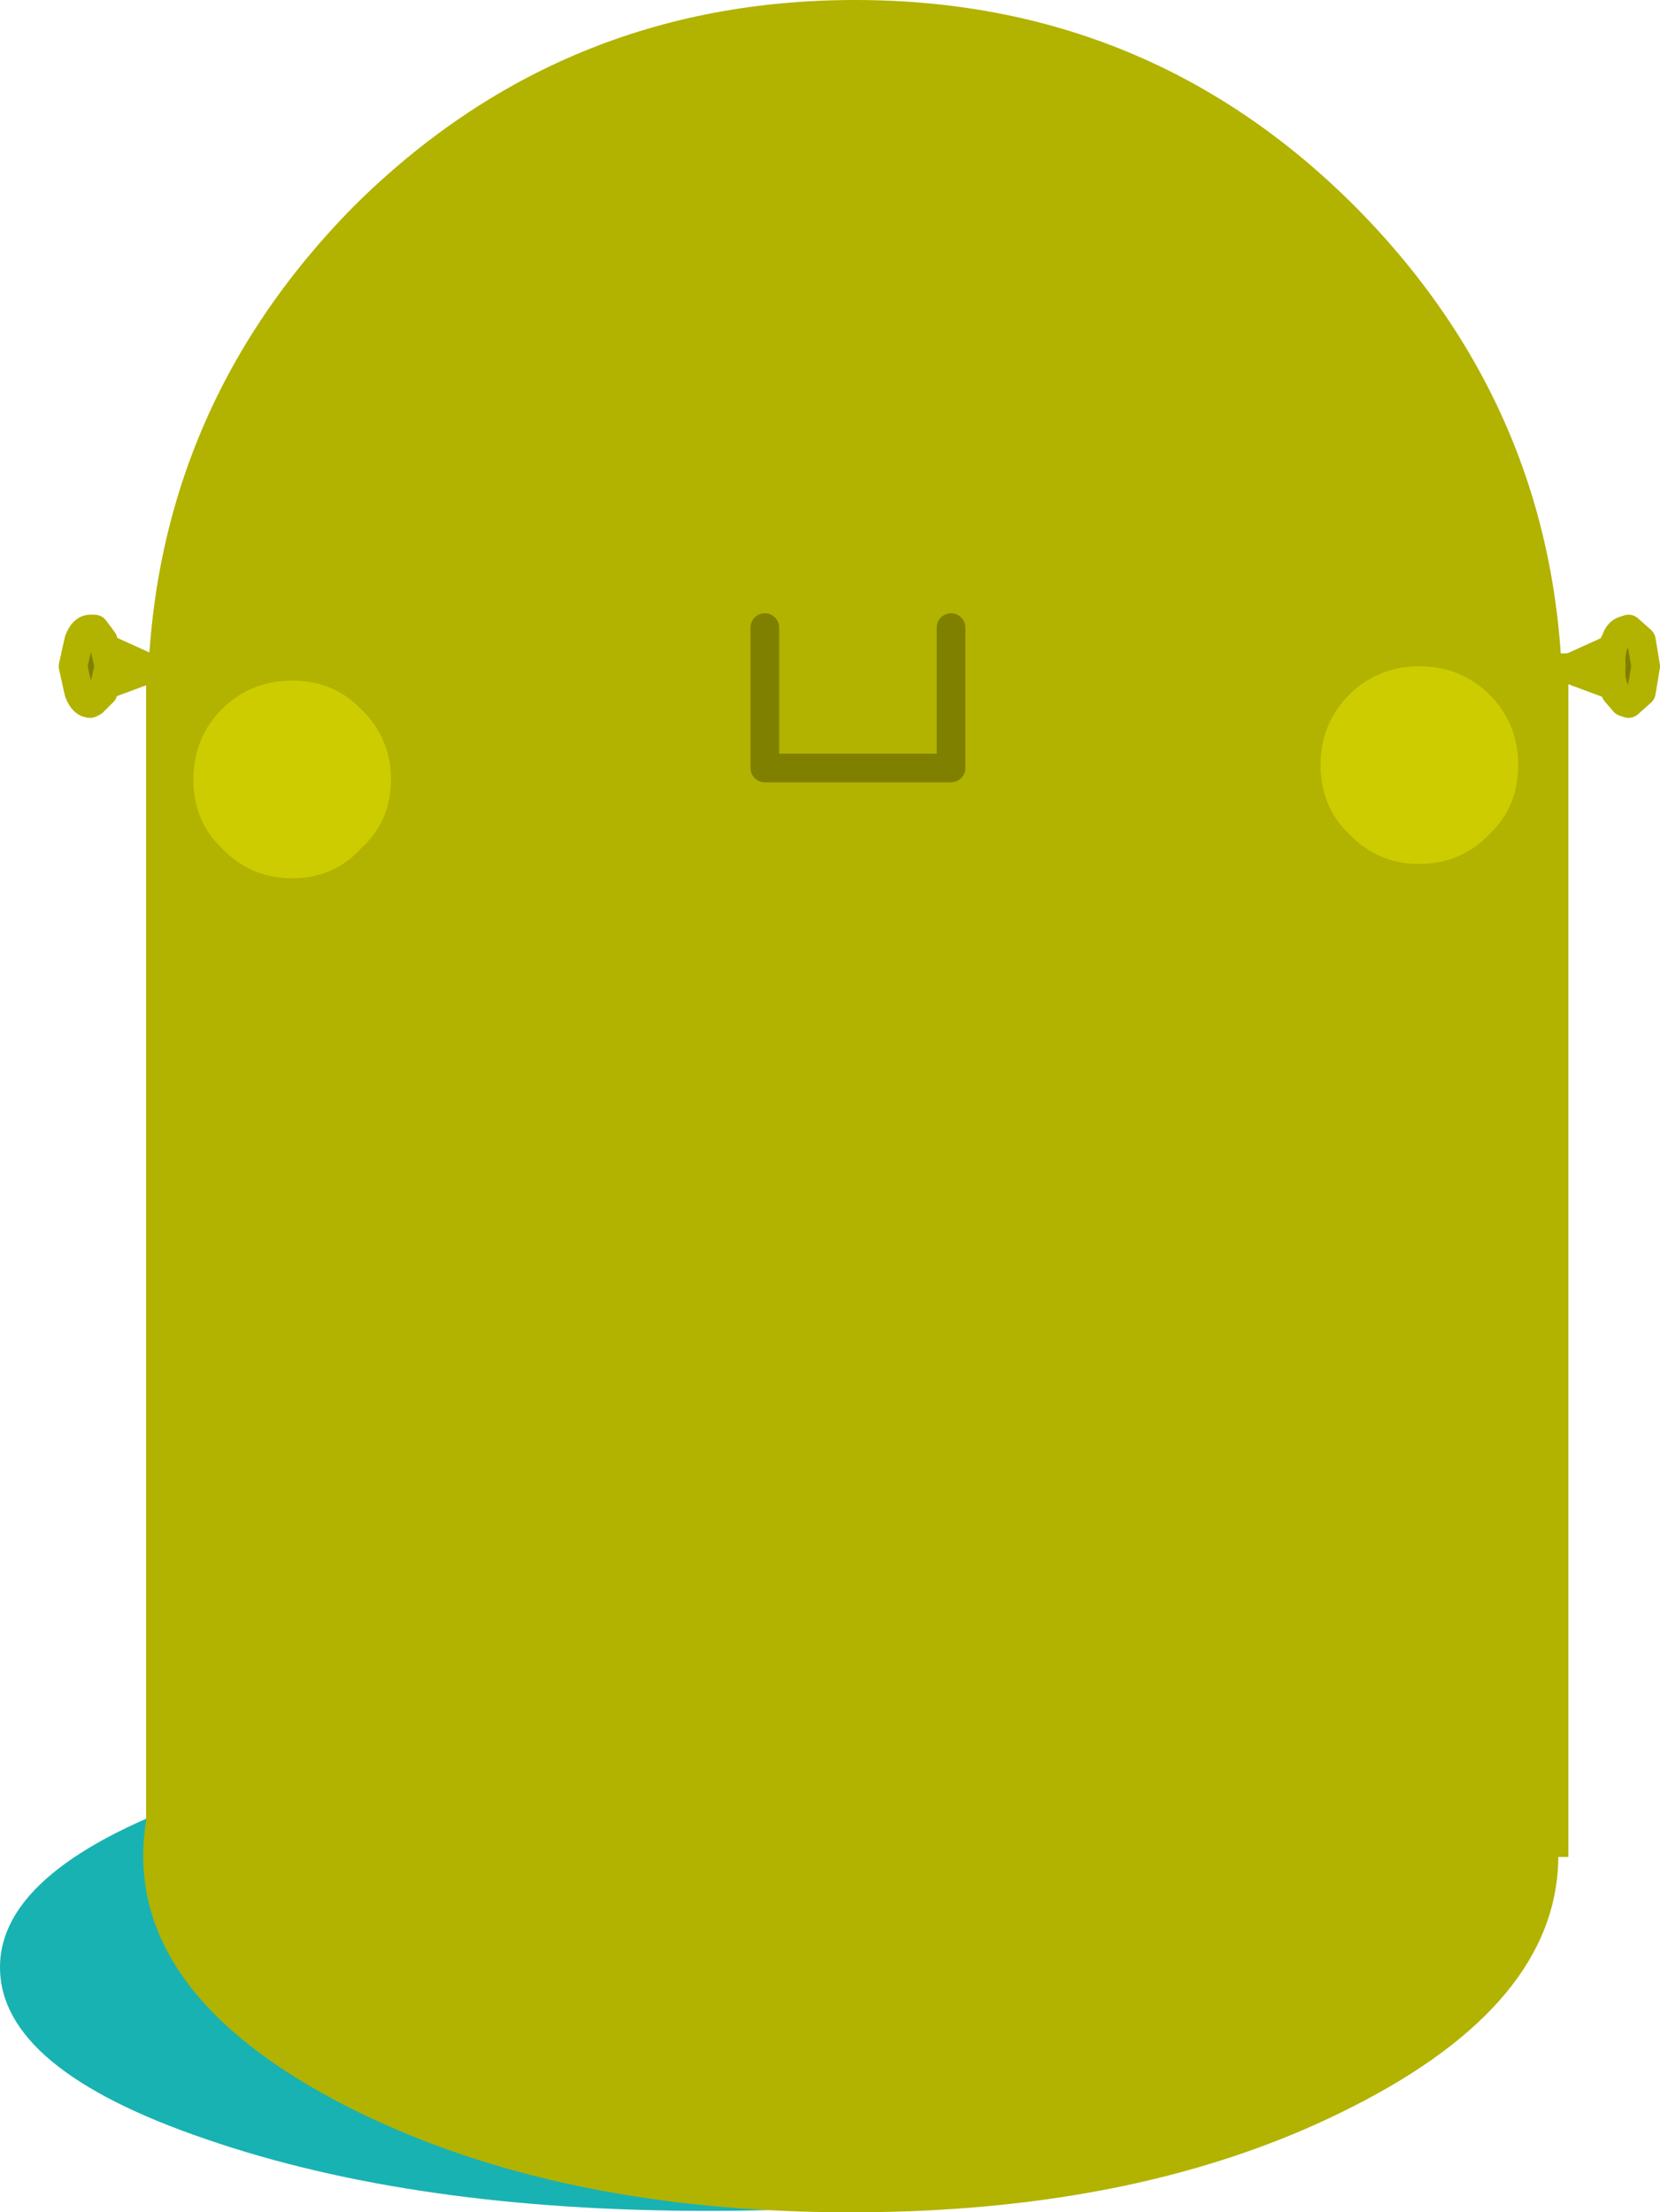
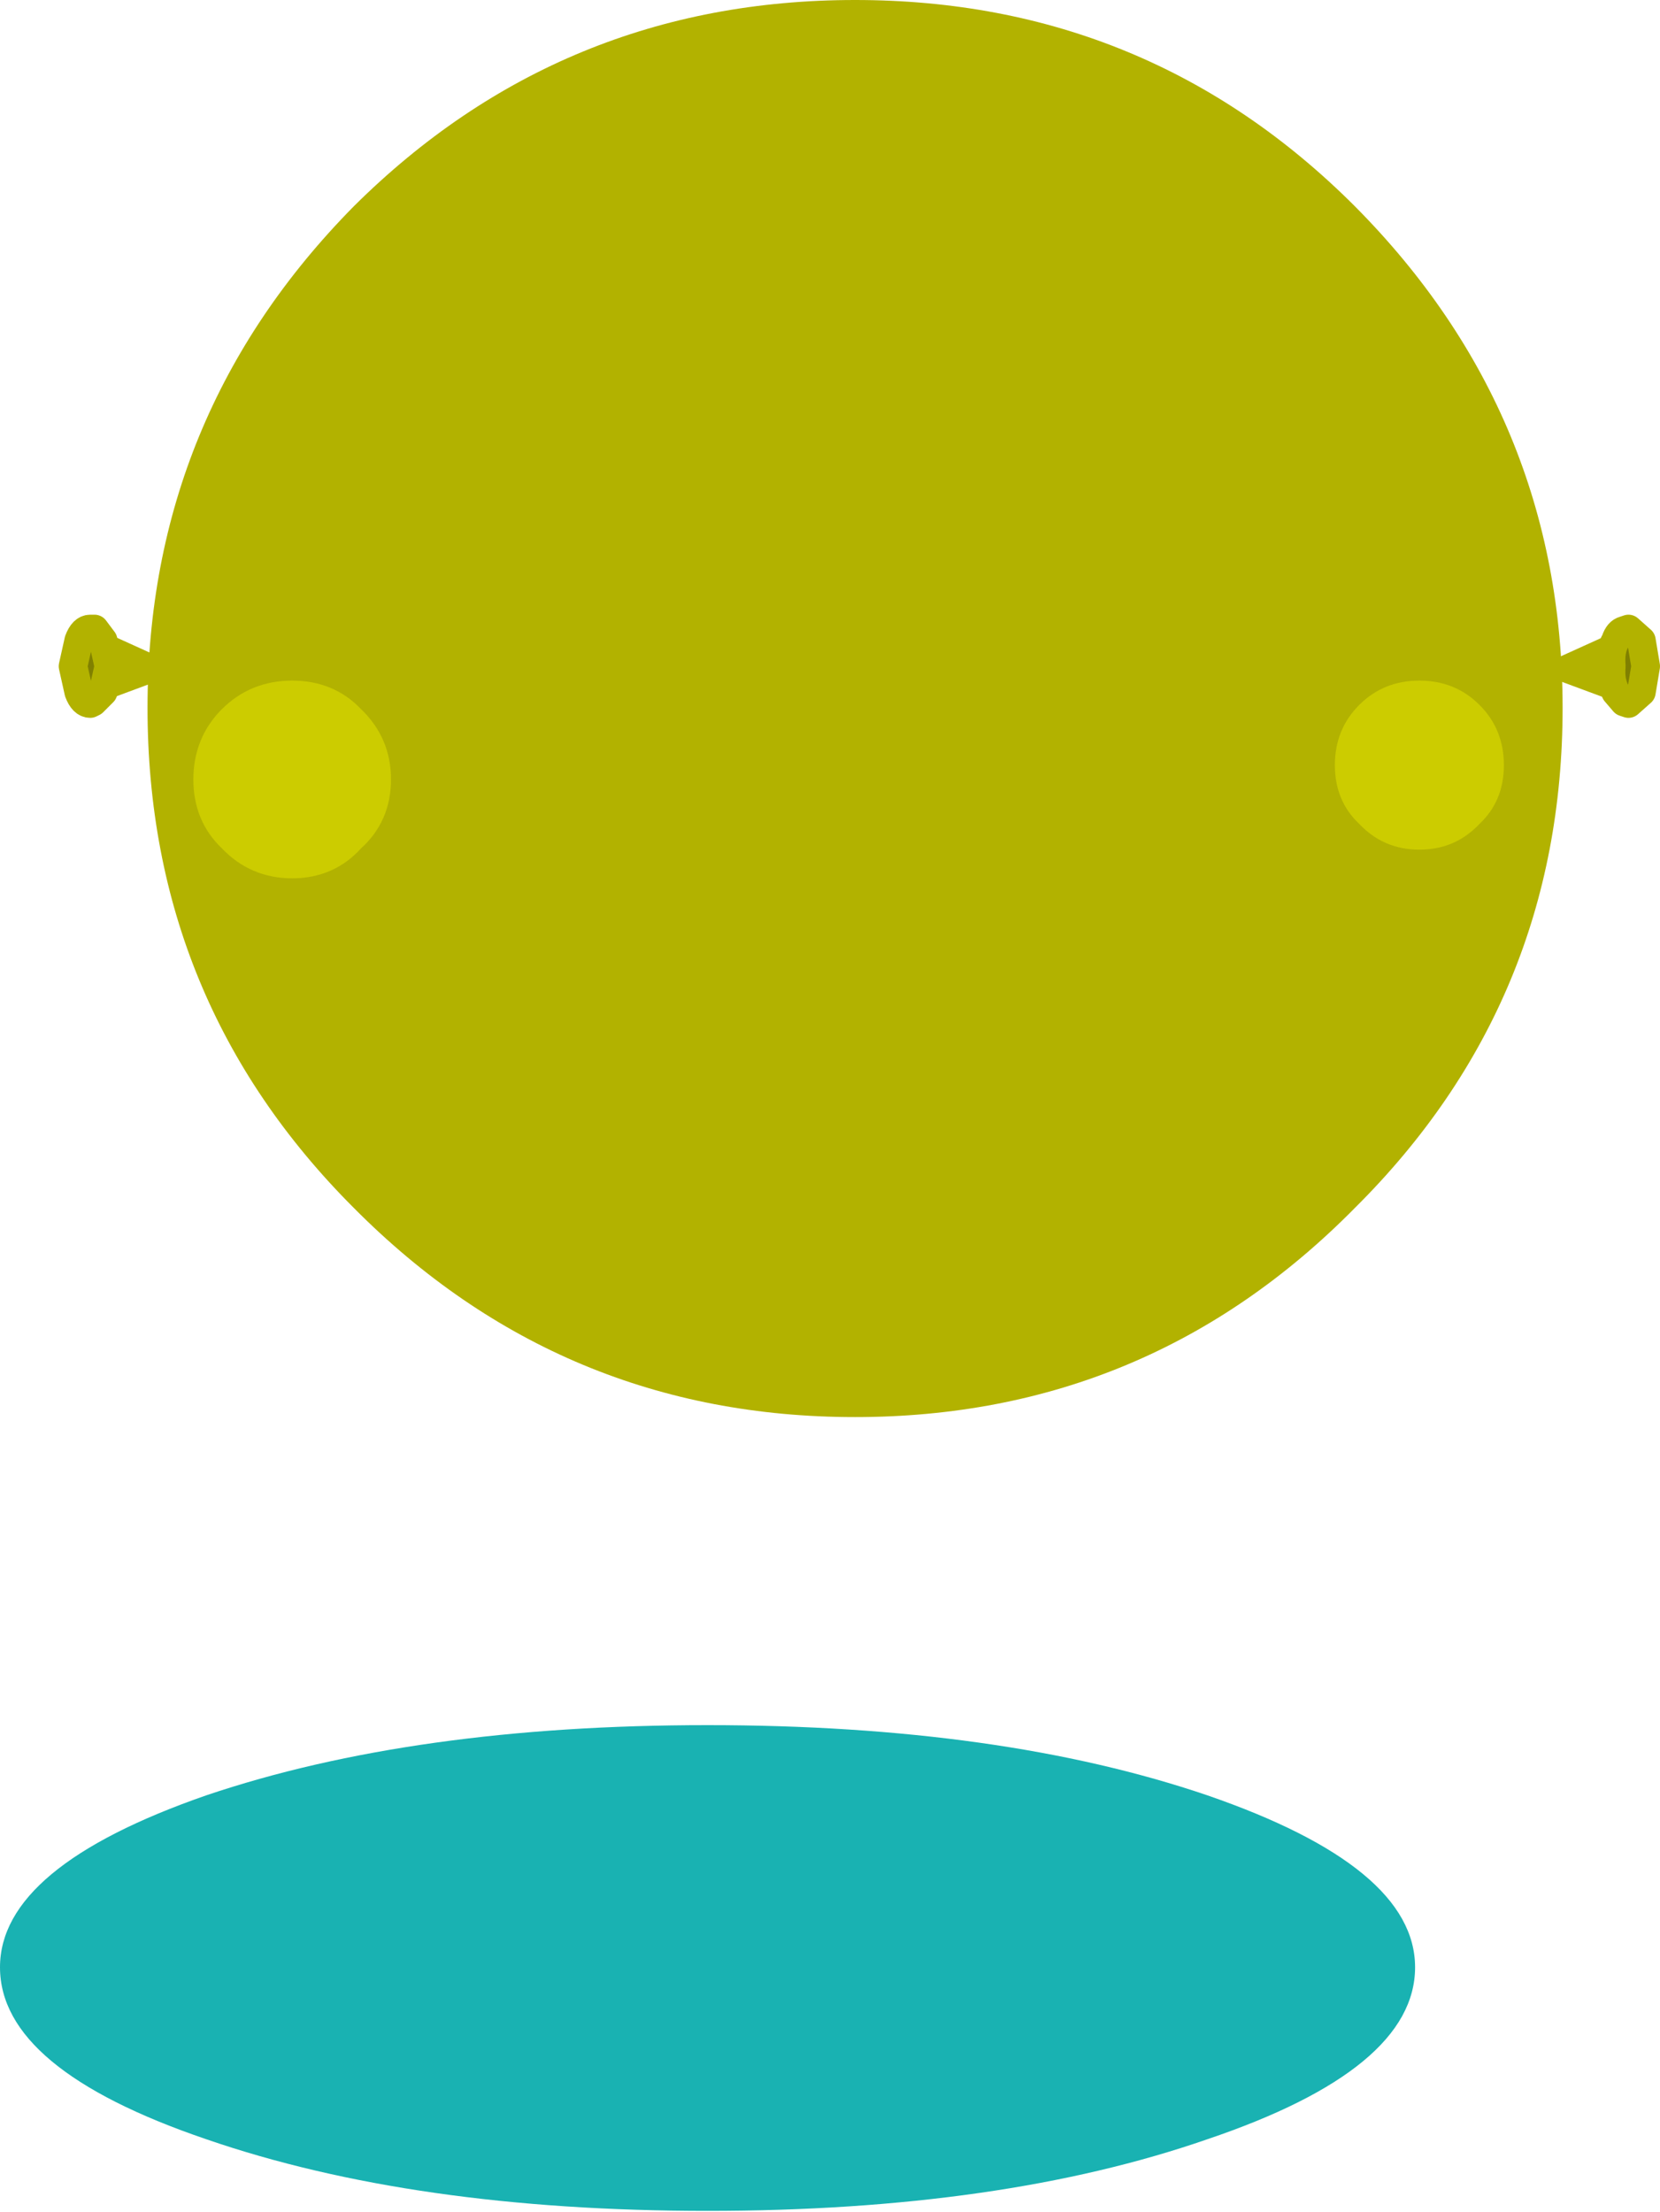
<svg xmlns="http://www.w3.org/2000/svg" height="77.2px" width="57.95px">
  <g transform="matrix(1.0, 0.0, 0.0, 1.0, 0.0, 0.0)">
    <path d="M7.2 62.65 Q14.45 60.2 24.7 60.2 34.95 60.2 42.15 62.65 49.4 65.15 49.4 68.65 49.4 72.2 42.15 74.65 34.95 77.15 24.7 77.15 14.45 77.15 7.2 74.65 0.0 72.2 0.0 68.65 0.0 65.15 7.2 62.65" fill="#19b2b2" fill-rule="evenodd" stroke="none" />
-     <path d="M54.75 64.8 L5.1 64.8 5.1 22.8 54.75 22.8 54.75 64.8" fill="#b2b200" fill-rule="evenodd" stroke="none" />
    <path d="M12.35 7.2 Q19.6 0.0 29.85 0.0 40.1 0.0 47.3 7.2 54.55 14.5 54.55 24.7 54.55 34.95 47.3 42.15 40.1 49.45 29.85 49.45 19.6 49.45 12.35 42.15 5.15 34.95 5.15 24.7 5.15 14.5 12.35 7.2" fill="#b2b200" fill-rule="evenodd" stroke="none" />
-     <path d="M12.2 55.95 Q19.45 52.3 29.7 52.3 39.95 52.3 47.15 55.95 54.4 59.6 54.4 64.75 54.4 69.9 47.15 73.55 39.95 77.2 29.7 77.2 19.45 77.2 12.2 73.55 5.0 69.9 5.0 64.75 5.0 59.6 12.2 55.95" fill="#b2b200" fill-rule="evenodd" stroke="none" />
    <path d="M26.7 21.9 L33.2 21.9 33.2 26.8 26.7 26.8 26.7 21.9" fill="#b2b200" fill-rule="evenodd" stroke="none" />
-     <path d="M33.2 21.9 L33.2 26.8 26.7 26.8 26.7 21.9" fill="none" stroke="#808000" stroke-linecap="round" stroke-linejoin="round" stroke-width="1.0" />
    <path d="M51.65 28.75 Q50.8 29.65 49.55 29.65 48.3 29.65 47.45 28.75 46.6 27.95 46.6 26.7 46.6 25.45 47.45 24.6 48.3 23.75 49.55 23.75 50.8 23.75 51.65 24.6 52.5 25.45 52.5 26.7 52.5 27.95 51.65 28.75" fill="#cccc00" fill-rule="evenodd" stroke="none" />
-     <path d="M51.65 28.75 Q50.8 29.65 49.55 29.65 48.3 29.65 47.45 28.75 46.6 27.95 46.6 26.7 46.6 25.45 47.45 24.6 48.3 23.75 49.55 23.75 50.8 23.75 51.65 24.6 52.5 25.45 52.5 26.7 52.5 27.95 51.65 28.75 Z" fill="none" stroke="#cccc00" stroke-linecap="round" stroke-linejoin="round" stroke-width="1.0" />
    <path d="M12.25 29.25 Q11.45 30.15 10.2 30.15 8.95 30.15 8.1 29.25 7.25 28.45 7.25 27.2 7.25 25.95 8.1 25.1 8.95 24.25 10.2 24.25 11.45 24.25 12.25 25.1 13.15 25.95 13.15 27.2 13.15 28.45 12.25 29.25" fill="#cccc00" fill-rule="evenodd" stroke="none" />
    <path d="M12.25 29.25 Q11.45 30.15 10.2 30.15 8.95 30.15 8.1 29.25 7.25 28.45 7.25 27.2 7.25 25.95 8.1 25.1 8.95 24.25 10.2 24.25 11.45 24.25 12.25 25.1 13.15 25.95 13.15 27.2 13.15 28.45 12.25 29.25 Z" fill="none" stroke="#cccc00" stroke-linecap="round" stroke-linejoin="round" stroke-width="1.0" />
    <path d="M56.7 24.5 L56.7 24.6 53.6 23.45 53.5 23.35 56.7 21.9 56.7 22.0 Q56.5 22.05 56.4 22.35 56.2 22.7 56.25 23.25 56.2 23.75 56.4 24.15 L56.7 24.5 M3.25 24.5 L3.6 24.15 3.8 23.25 3.6 22.35 3.3 21.95 3.3 21.9 6.5 23.35 6.35 23.45 3.25 24.6 3.25 24.5" fill="#b2b200" fill-rule="evenodd" stroke="none" />
    <path d="M56.7 22.0 L56.85 21.95 57.3 22.35 57.45 23.25 57.3 24.15 56.85 24.55 56.7 24.5 56.4 24.15 Q56.2 23.75 56.25 23.25 56.2 22.7 56.4 22.35 56.5 22.05 56.7 22.0 M3.3 21.95 L3.6 22.35 3.8 23.25 3.6 24.15 3.25 24.5 3.15 24.55 Q2.9 24.55 2.75 24.15 L2.55 23.25 2.75 22.35 Q2.9 21.95 3.15 21.95 L3.3 21.95" fill="#808000" fill-rule="evenodd" stroke="none" />
    <path d="M56.7 22.0 L56.85 21.95 57.3 22.35 57.45 23.25 57.3 24.15 56.85 24.55 56.7 24.5 56.4 24.15 Q56.2 23.75 56.25 23.25 56.2 22.7 56.4 22.35 56.5 22.05 56.7 22.0 M3.3 21.95 L3.6 22.35 3.8 23.25 3.6 24.15 3.25 24.5 3.15 24.55 Q2.9 24.55 2.75 24.15 L2.55 23.25 2.75 22.35 Q2.9 21.95 3.15 21.95 L3.3 21.95" fill="none" stroke="#b2b200" stroke-linecap="round" stroke-linejoin="round" stroke-width="1.0" />
  </g>
</svg>